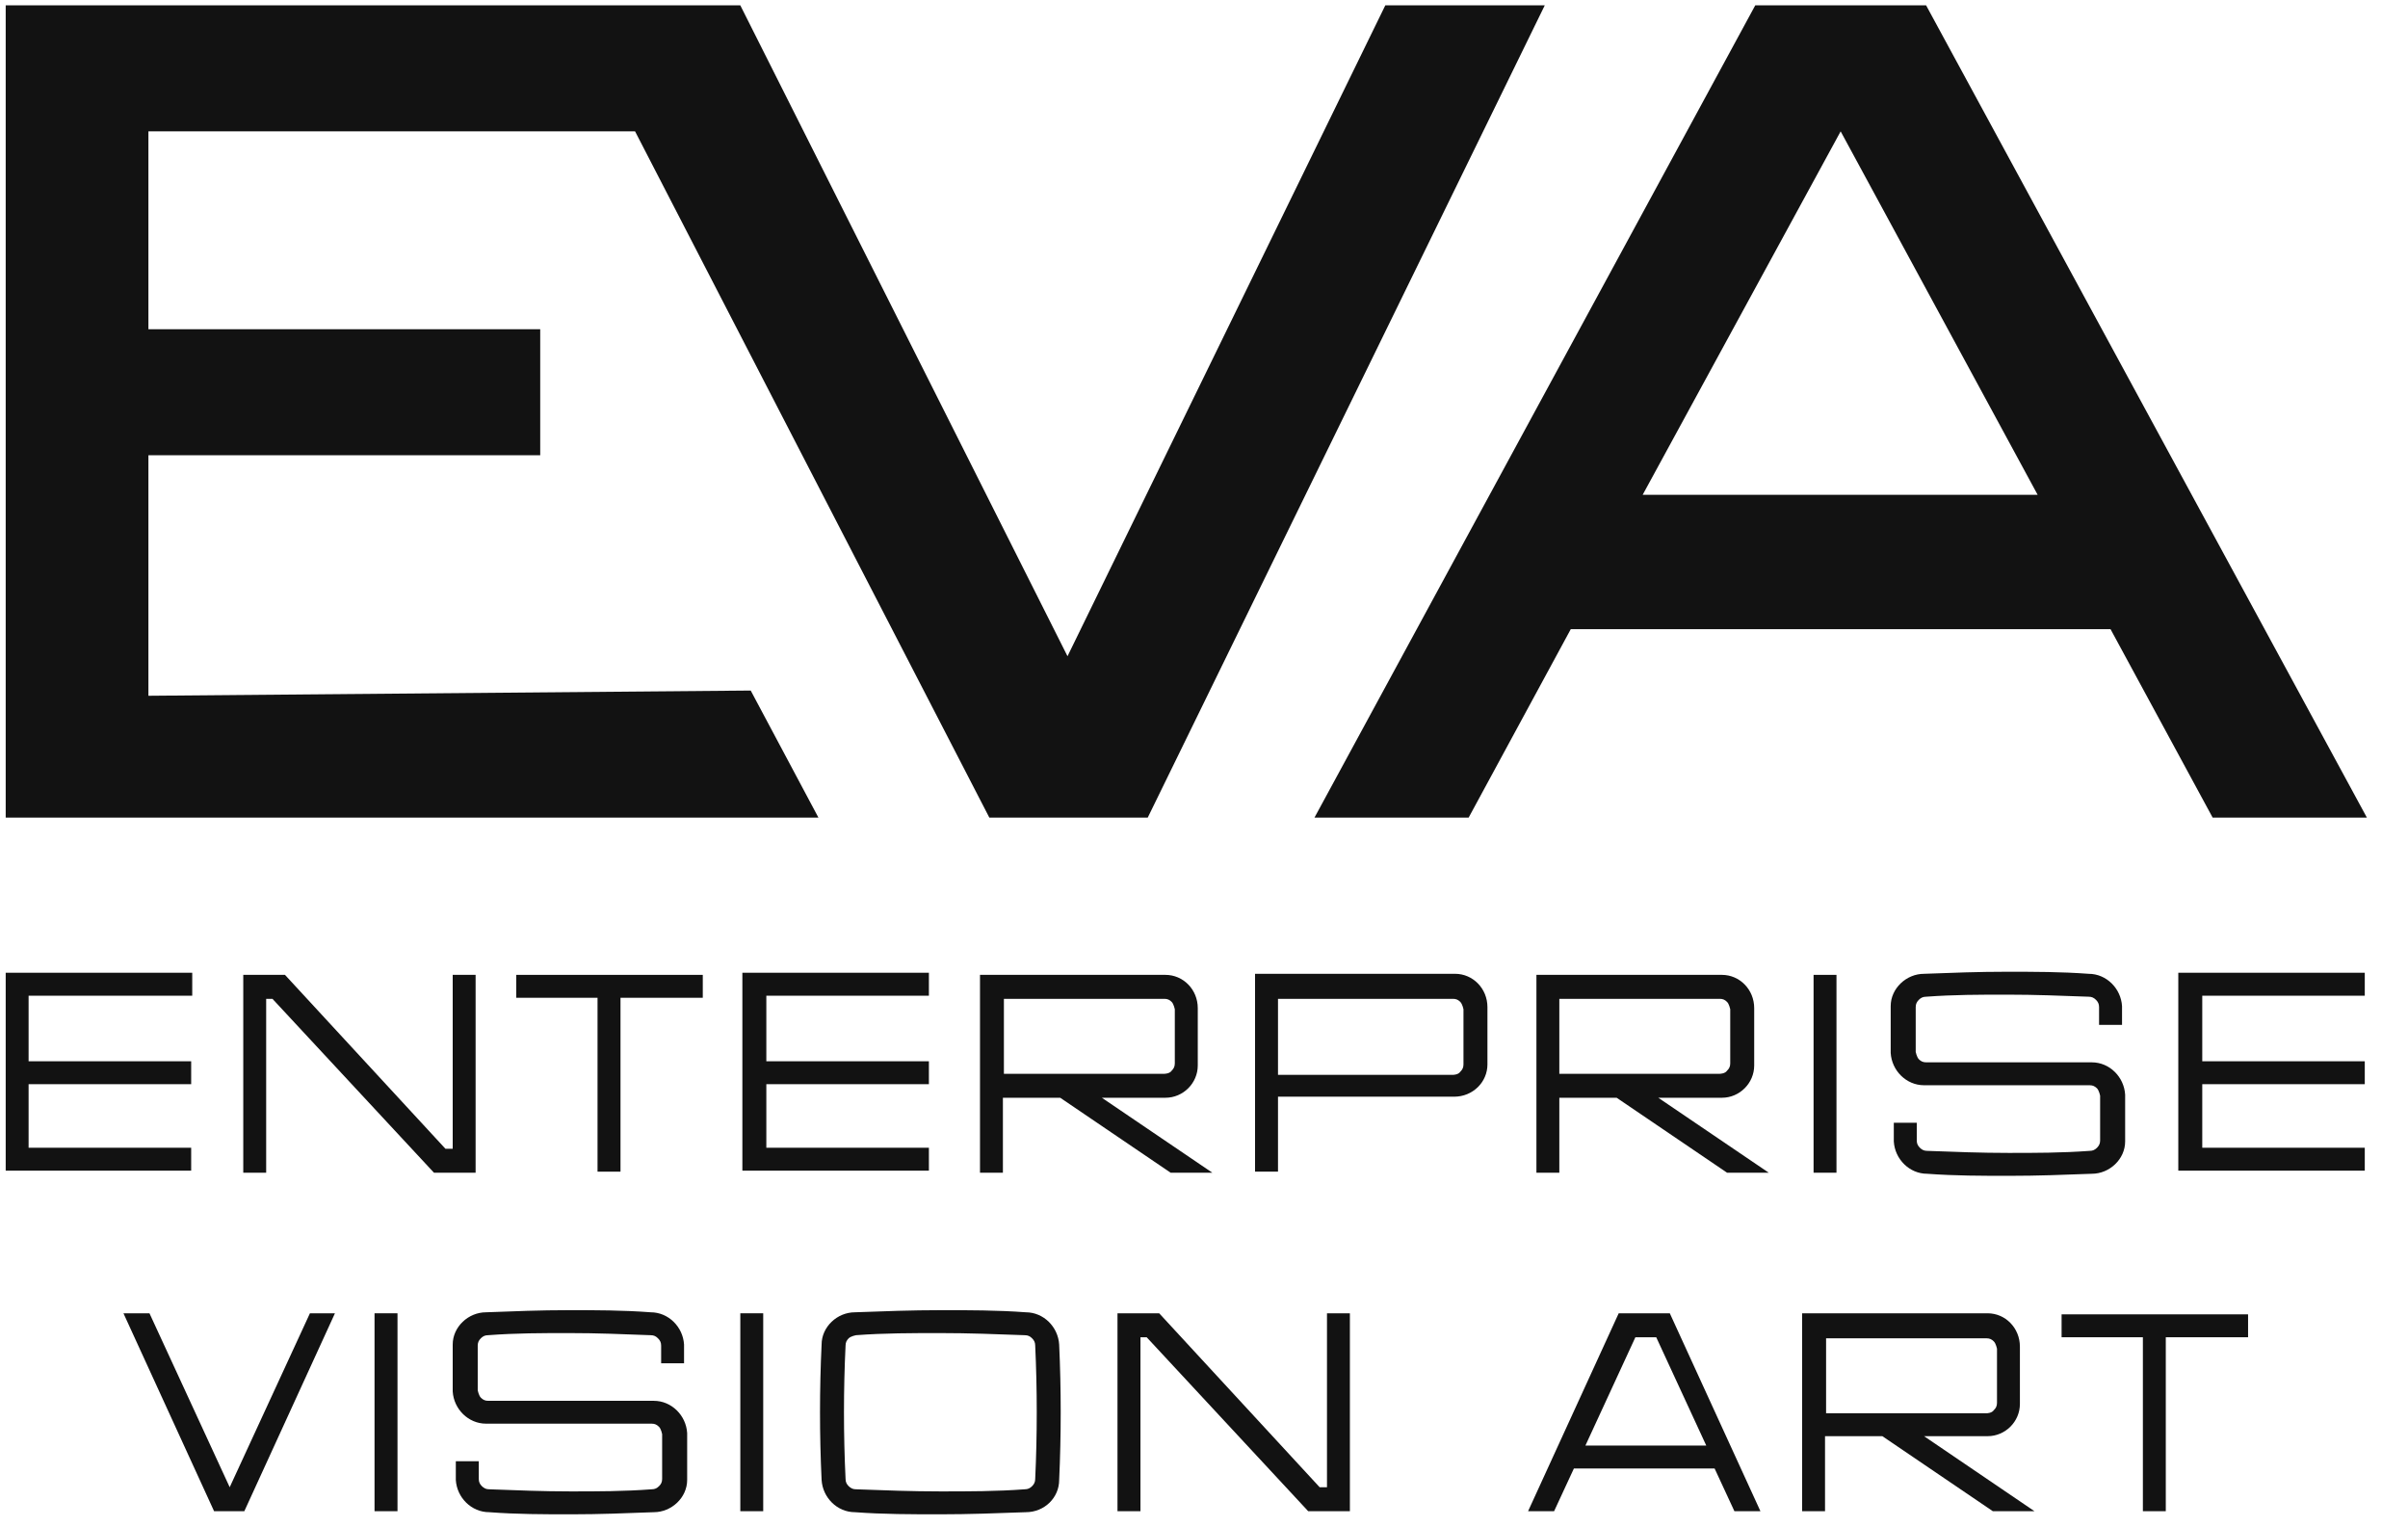
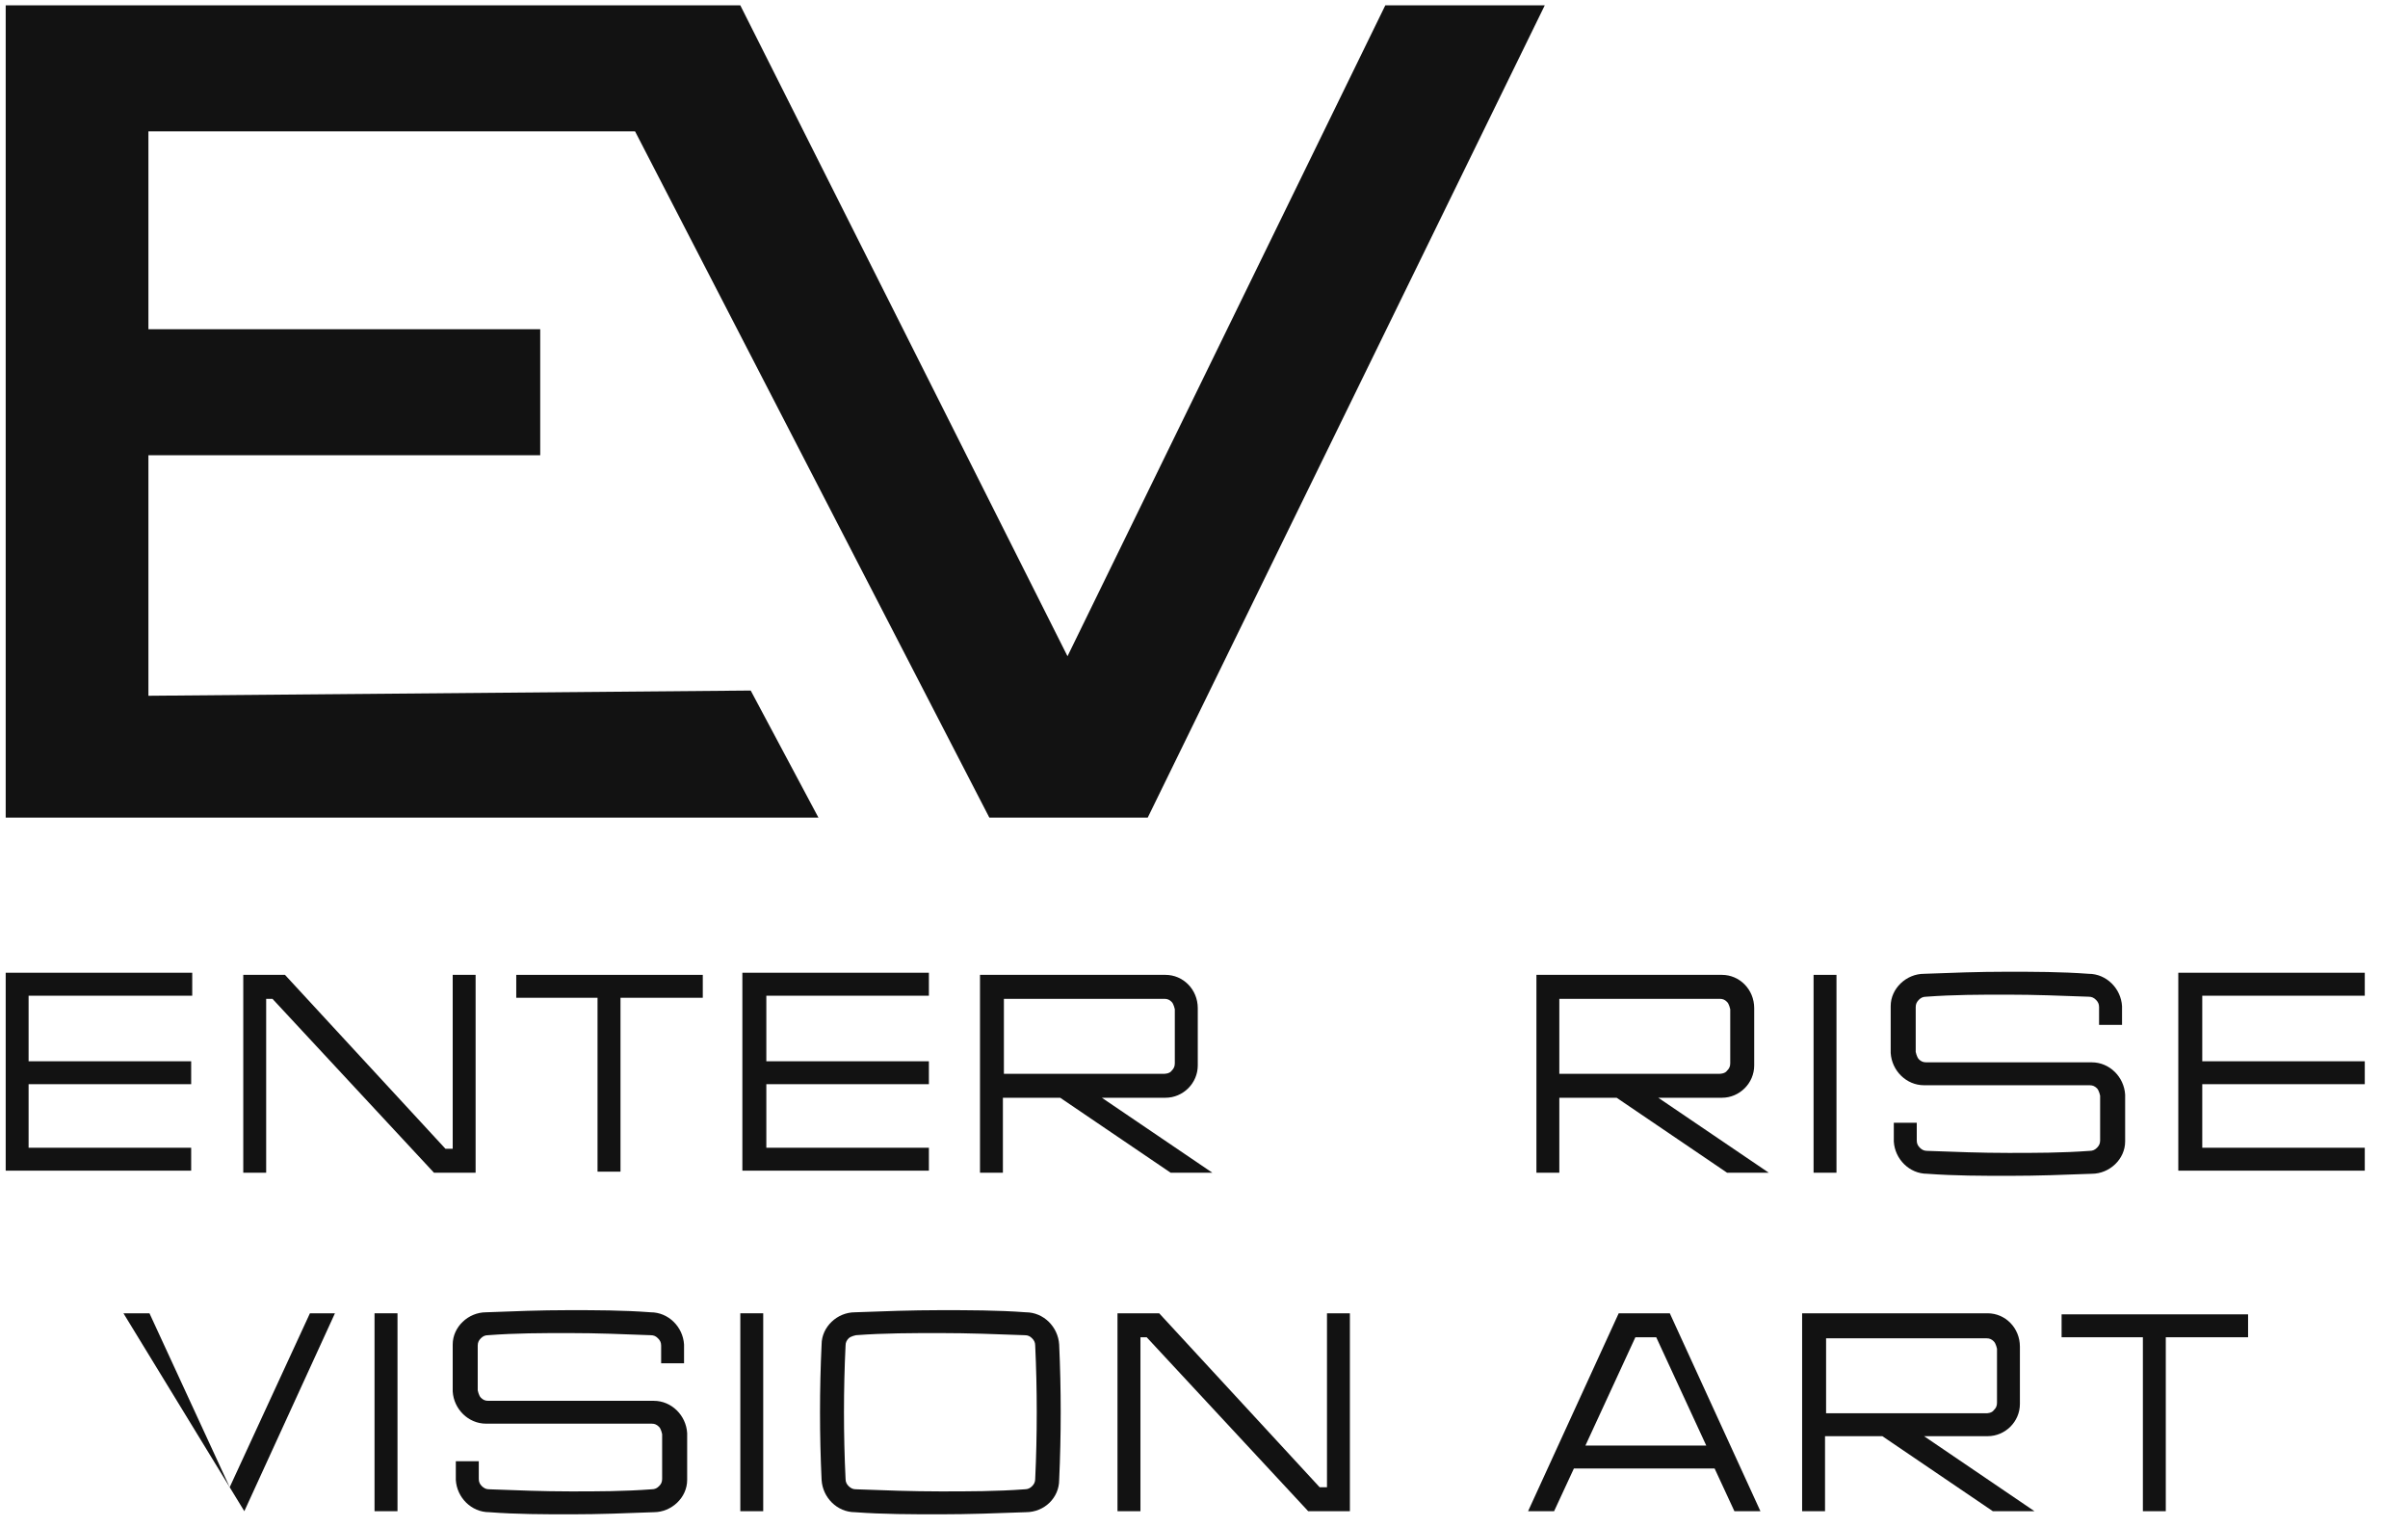
<svg xmlns="http://www.w3.org/2000/svg" width="41" height="26" viewBox="0 0 41 26" fill="none">
  <path d="M0.487 16.985V18.066H3.255V18.456H0.487V19.538H3.255V19.928H0.097V16.559H3.273V16.95H0.487V16.985Z" fill="#121212" />
  <path d="M8.098 16.595V19.963H7.389L4.639 17.003H4.532V19.963H4.142V16.595H4.852L7.584 19.555H7.708V16.595H8.098Z" fill="#121212" />
  <path d="M11.948 16.985H10.565V19.945H10.174V16.985H8.79V16.595H11.966V16.985H11.948Z" fill="#121212" />
  <path d="M13.048 16.985V18.066H15.816V18.456H13.048V19.538H15.816V19.928H12.64V16.559H15.816V16.95H13.048V16.985Z" fill="#121212" />
  <path d="M19.843 16.595C20.145 16.595 20.394 16.843 20.394 17.162V18.137C20.394 18.439 20.145 18.687 19.843 18.687H18.761L20.642 19.963H19.932L18.052 18.687H17.076V19.963H16.686V16.595H19.843ZM17.093 16.985V18.279H19.826C19.826 18.279 19.915 18.279 19.95 18.226C19.985 18.191 20.003 18.155 20.003 18.102V17.18C20.003 17.18 19.985 17.091 19.95 17.056C19.915 17.02 19.879 17.003 19.826 17.003H17.093V16.985Z" fill="#121212" />
-   <path d="M25.326 18.119C25.326 18.421 25.077 18.669 24.758 18.669H21.76V19.945H21.369V16.577H24.776C25.077 16.577 25.326 16.826 25.326 17.145V18.119ZM24.918 18.102V17.18C24.918 17.18 24.9 17.091 24.864 17.056C24.829 17.02 24.794 17.003 24.74 17.003H21.76V18.297H24.74C24.74 18.297 24.829 18.297 24.864 18.244C24.9 18.208 24.918 18.173 24.918 18.119V18.102Z" fill="#121212" />
  <path d="M29.318 16.595C29.619 16.595 29.868 16.843 29.868 17.162V18.137C29.868 18.439 29.619 18.687 29.318 18.687H28.235L30.116 19.963H29.406L27.526 18.687H26.55V19.963H26.16V16.595H29.318ZM26.55 16.985V18.279H29.282C29.282 18.279 29.371 18.279 29.406 18.226C29.442 18.191 29.46 18.155 29.46 18.102V17.18C29.46 17.18 29.442 17.091 29.406 17.056C29.371 17.02 29.335 17.003 29.282 17.003H26.55V16.985Z" fill="#121212" />
  <path d="M30.879 19.963V16.595H31.269V19.963H30.879Z" fill="#121212" />
  <path d="M32.76 18.474C32.458 18.474 32.21 18.226 32.192 17.924V17.446C32.192 17.34 32.192 17.233 32.192 17.127C32.192 16.826 32.458 16.577 32.76 16.577C33.239 16.559 33.682 16.542 34.161 16.542C34.64 16.542 35.084 16.542 35.563 16.577C35.864 16.577 36.113 16.826 36.131 17.127C36.131 17.233 36.131 17.34 36.131 17.446H35.74C35.74 17.34 35.74 17.251 35.74 17.145C35.74 17.091 35.723 17.056 35.687 17.02C35.652 16.985 35.616 16.967 35.563 16.967C35.084 16.95 34.658 16.932 34.179 16.932C33.7 16.932 33.274 16.932 32.795 16.967C32.742 16.967 32.706 16.985 32.671 17.02C32.636 17.056 32.618 17.091 32.618 17.145C32.618 17.233 32.618 17.34 32.618 17.446V17.907C32.618 17.907 32.636 17.995 32.671 18.031C32.706 18.066 32.742 18.084 32.795 18.084H35.616C35.918 18.084 36.166 18.332 36.184 18.634V19.112C36.184 19.219 36.184 19.325 36.184 19.431C36.184 19.733 35.918 19.981 35.616 19.981C35.137 19.999 34.694 20.016 34.215 20.016C33.736 20.016 33.292 20.016 32.813 19.981C32.511 19.981 32.263 19.733 32.245 19.431C32.245 19.325 32.245 19.219 32.245 19.112H32.636C32.636 19.219 32.636 19.307 32.636 19.414C32.636 19.467 32.653 19.502 32.689 19.538C32.724 19.573 32.76 19.591 32.813 19.591C33.292 19.609 33.736 19.626 34.197 19.626C34.658 19.626 35.102 19.626 35.581 19.591C35.634 19.591 35.669 19.573 35.705 19.538C35.74 19.502 35.758 19.467 35.758 19.414C35.758 19.325 35.758 19.219 35.758 19.112V18.651C35.758 18.651 35.74 18.563 35.705 18.527C35.669 18.492 35.634 18.474 35.581 18.474H32.76Z" fill="#121212" />
  <path d="M37.497 16.985V18.066H40.264V18.456H37.497V19.538H40.264V19.928H37.089V16.559H40.264V16.95H37.497V16.985Z" fill="#121212" />
-   <path d="M5.26 22.356H5.703L4.16 25.725H3.645L2.102 22.356H2.545L3.911 25.317L5.277 22.356H5.26Z" fill="#121212" />
+   <path d="M5.26 22.356H5.703L4.16 25.725L2.102 22.356H2.545L3.911 25.317L5.277 22.356H5.26Z" fill="#121212" />
  <path d="M6.377 25.725V22.356H6.768V25.725H6.377Z" fill="#121212" />
  <path d="M8.276 24.235C7.974 24.235 7.726 23.987 7.708 23.686V23.207C7.708 23.101 7.708 22.994 7.708 22.888C7.708 22.587 7.974 22.339 8.276 22.339C8.755 22.321 9.198 22.303 9.677 22.303C10.156 22.303 10.6 22.303 11.079 22.339C11.381 22.339 11.629 22.587 11.647 22.888C11.647 22.994 11.647 23.101 11.647 23.207H11.257C11.257 23.101 11.257 23.012 11.257 22.906C11.257 22.853 11.239 22.817 11.203 22.782C11.168 22.746 11.132 22.729 11.079 22.729C10.6 22.711 10.174 22.693 9.695 22.693C9.216 22.693 8.79 22.693 8.311 22.729C8.258 22.729 8.223 22.746 8.187 22.782C8.152 22.817 8.134 22.853 8.134 22.906C8.134 22.994 8.134 23.101 8.134 23.207V23.668C8.134 23.668 8.152 23.757 8.187 23.792C8.223 23.828 8.258 23.846 8.311 23.846H11.132C11.434 23.846 11.682 24.094 11.7 24.395V24.874C11.7 24.98 11.7 25.086 11.7 25.193C11.7 25.494 11.434 25.742 11.132 25.742C10.653 25.76 10.21 25.778 9.731 25.778C9.252 25.778 8.808 25.778 8.329 25.742C8.027 25.742 7.779 25.494 7.761 25.193C7.761 25.086 7.761 24.98 7.761 24.874H8.152C8.152 24.98 8.152 25.069 8.152 25.175C8.152 25.228 8.169 25.264 8.205 25.299C8.24 25.334 8.276 25.352 8.329 25.352C8.808 25.37 9.252 25.388 9.713 25.388C10.174 25.388 10.618 25.388 11.097 25.352C11.15 25.352 11.185 25.334 11.221 25.299C11.257 25.264 11.274 25.228 11.274 25.175C11.274 25.086 11.274 24.98 11.274 24.874V24.413C11.274 24.413 11.257 24.324 11.221 24.289C11.185 24.253 11.15 24.235 11.097 24.235H8.276Z" fill="#121212" />
  <path d="M12.605 25.725V22.356H12.995V25.725H12.605Z" fill="#121212" />
  <path d="M16.011 22.303C16.49 22.303 16.987 22.303 17.466 22.339C17.768 22.339 18.016 22.587 18.034 22.888C18.069 23.651 18.069 24.43 18.034 25.193C18.034 25.494 17.785 25.742 17.466 25.742C16.987 25.76 16.49 25.778 16.011 25.778C15.532 25.778 15.036 25.778 14.556 25.742C14.255 25.742 14.007 25.494 13.989 25.193C13.953 24.43 13.953 23.651 13.989 22.888C13.989 22.587 14.255 22.339 14.556 22.339C15.036 22.321 15.532 22.303 16.011 22.303ZM14.574 22.729C14.574 22.729 14.486 22.746 14.45 22.782C14.415 22.817 14.397 22.853 14.397 22.906C14.361 23.651 14.361 24.43 14.397 25.175C14.397 25.228 14.415 25.264 14.45 25.299C14.486 25.334 14.521 25.352 14.574 25.352C15.053 25.37 15.532 25.388 16.011 25.388C16.49 25.388 16.969 25.388 17.448 25.352C17.502 25.352 17.537 25.334 17.573 25.299C17.608 25.264 17.626 25.228 17.626 25.175C17.661 24.43 17.661 23.651 17.626 22.906C17.626 22.853 17.608 22.817 17.573 22.782C17.537 22.746 17.502 22.729 17.448 22.729C16.969 22.711 16.49 22.693 16.011 22.693C15.532 22.693 15.053 22.693 14.574 22.729Z" fill="#121212" />
  <path d="M22.984 22.356V25.725H22.274L19.524 22.764H19.418V25.725H19.027V22.356H19.737L22.469 25.317H22.594V22.356H22.984Z" fill="#121212" />
  <path d="M29.229 24.998H26.798L26.461 25.725H26.018L27.561 22.356H28.431L29.974 25.725H29.531L29.194 24.998H29.229ZM29.052 24.608L28.2 22.764H27.845L26.994 24.608H29.052Z" fill="#121212" />
  <path d="M33.842 22.356C34.144 22.356 34.392 22.605 34.392 22.924V23.899C34.392 24.2 34.144 24.448 33.842 24.448H32.76L34.64 25.725H33.931L32.05 24.448H31.074V25.725H30.684V22.356H33.842ZM31.092 22.764V24.058H33.824C33.824 24.058 33.913 24.058 33.948 24.005C33.984 23.97 34.002 23.934 34.002 23.881V22.959C34.002 22.959 33.984 22.87 33.948 22.835C33.913 22.799 33.877 22.782 33.824 22.782H31.092V22.764Z" fill="#121212" />
  <path d="M38.26 22.764H36.876V25.725H36.486V22.764H35.102V22.374H38.277V22.764H38.26Z" fill="#121212" />
  <path d="M23.587 0.091L18.176 11.171L12.605 0.091H12.055H9.713H0.097V13.918H13.935L12.782 11.755L2.527 11.844V7.749H9.198V5.604H2.527V2.236H10.813L16.845 13.918H19.542L26.302 0.091H23.587Z" fill="#121212" />
-   <path d="M32.777 0.091H29.886L22.381 13.918H25.006L26.745 10.71H35.935L37.674 13.918H40.3L32.795 0.091H32.777ZM27.969 8.423L31.34 2.236L34.694 8.423H27.987H27.969Z" fill="#121212" />
</svg>